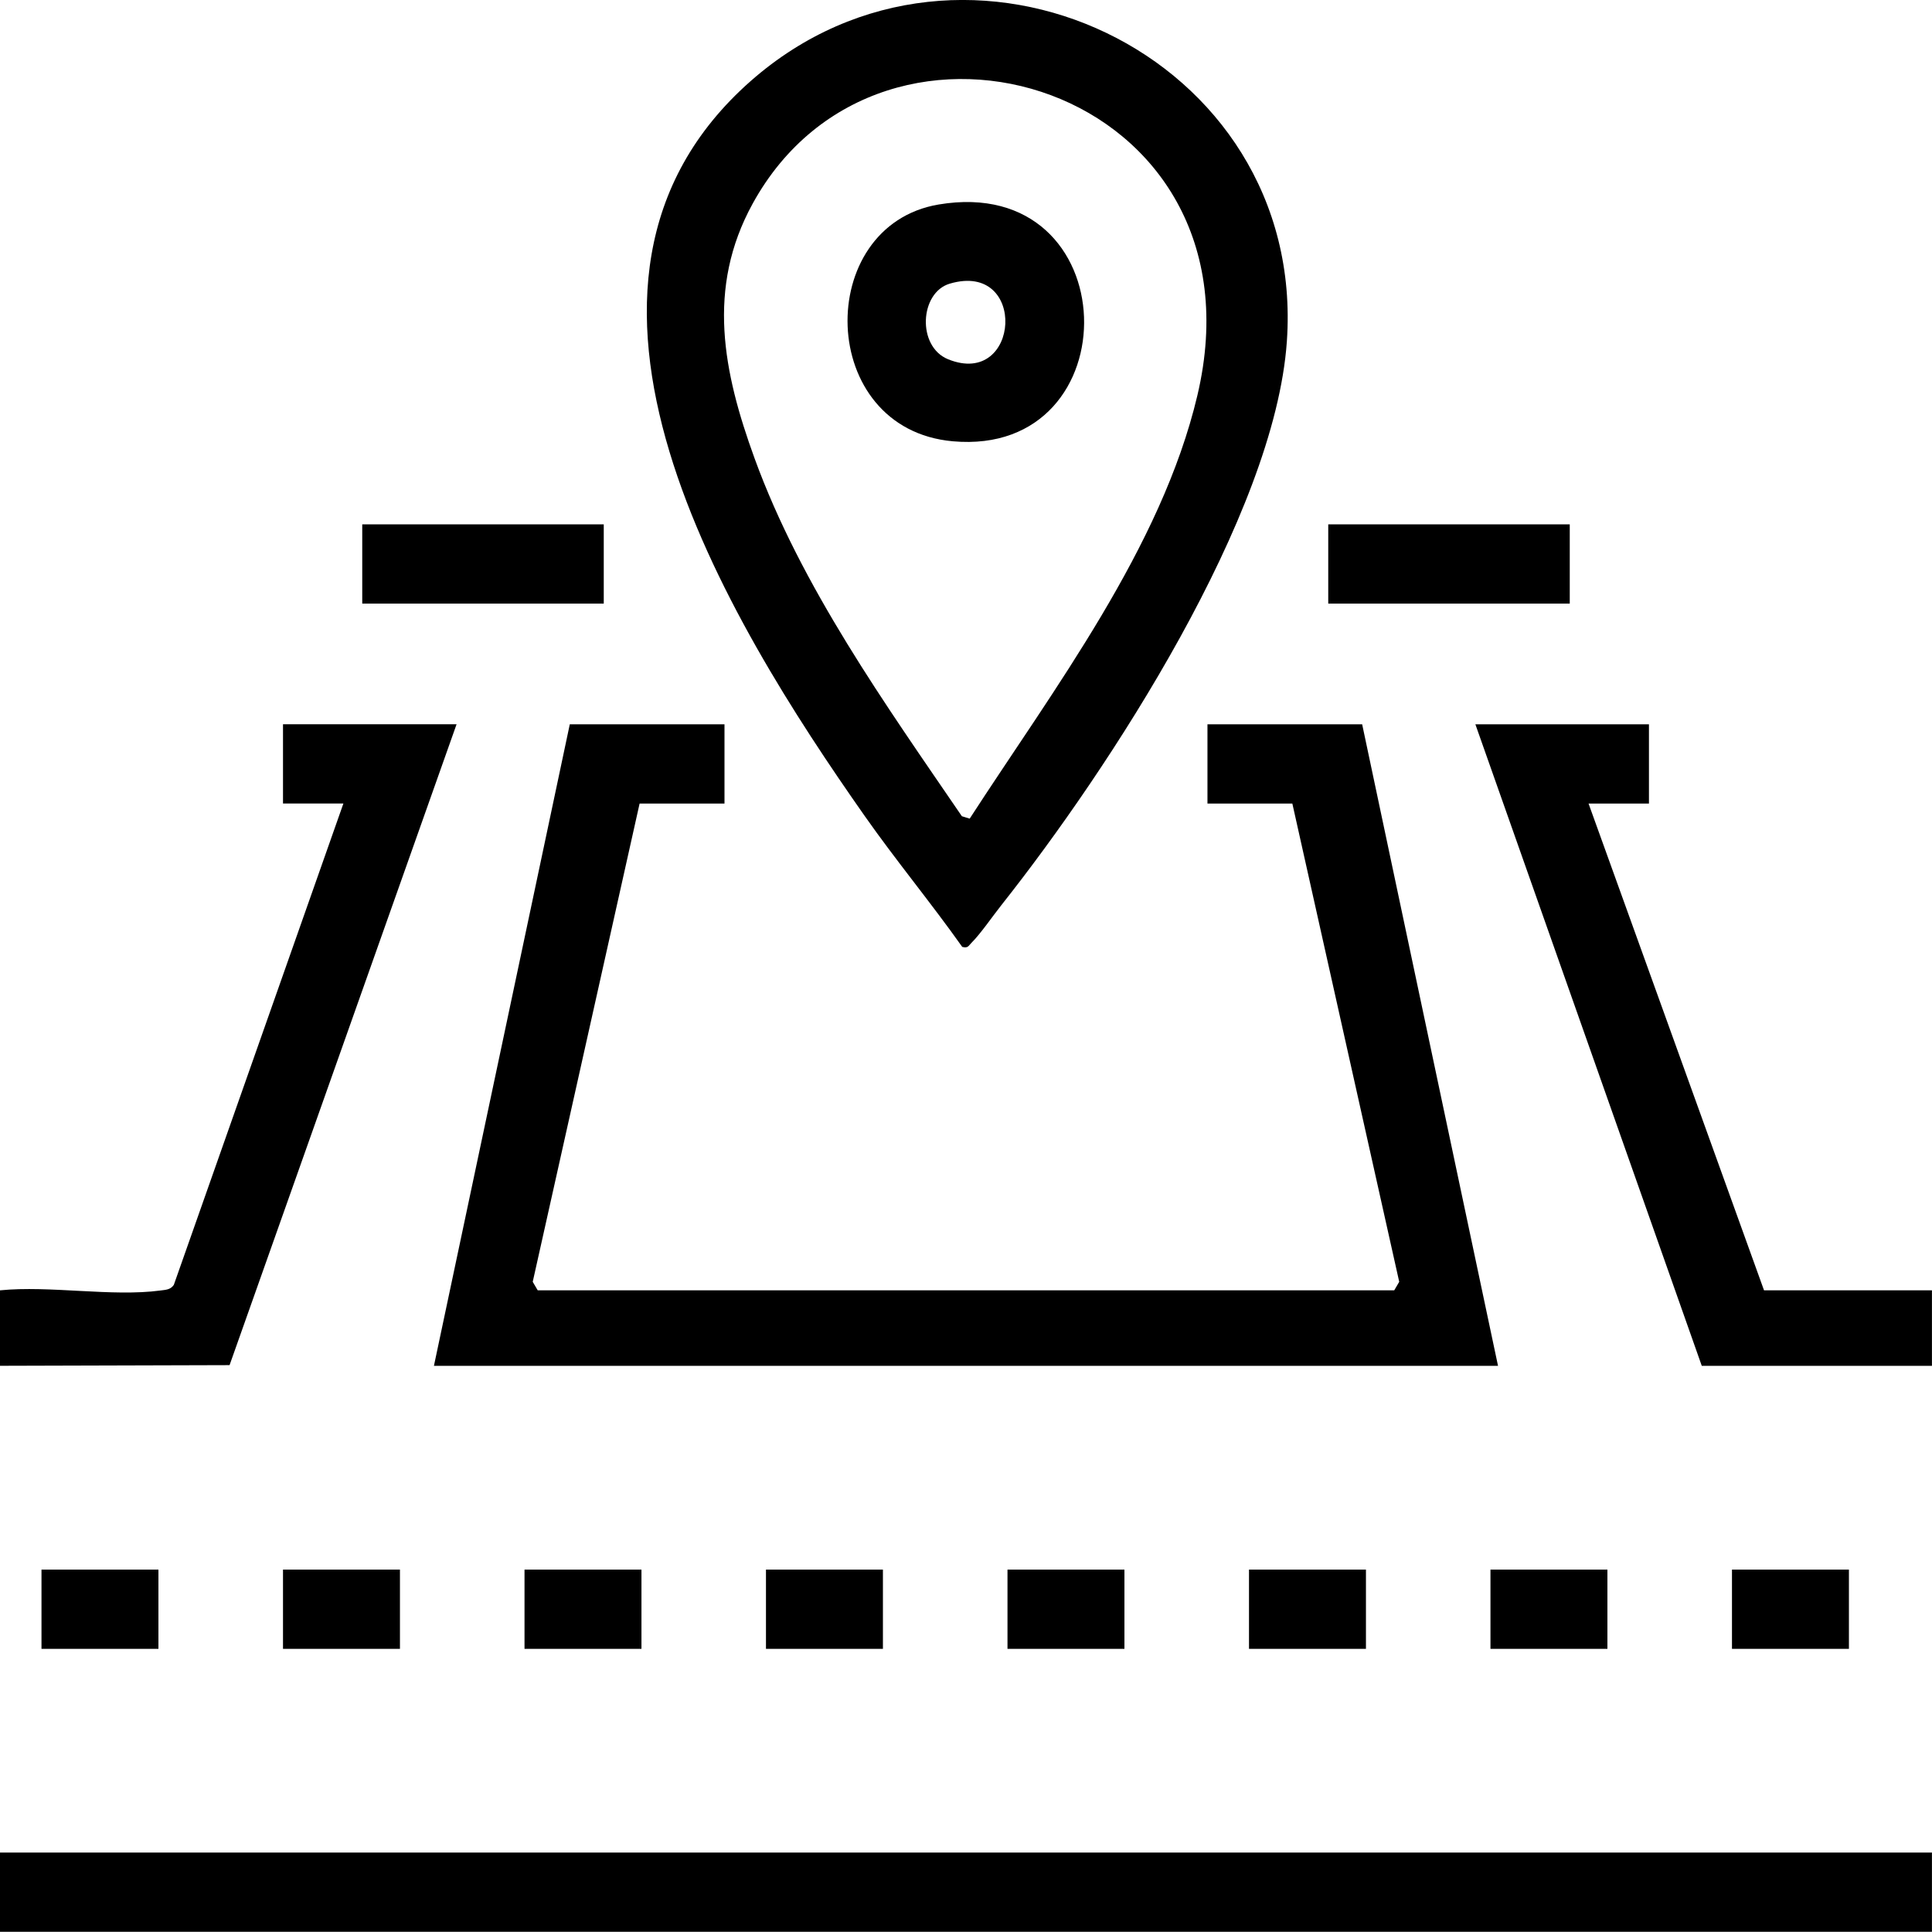
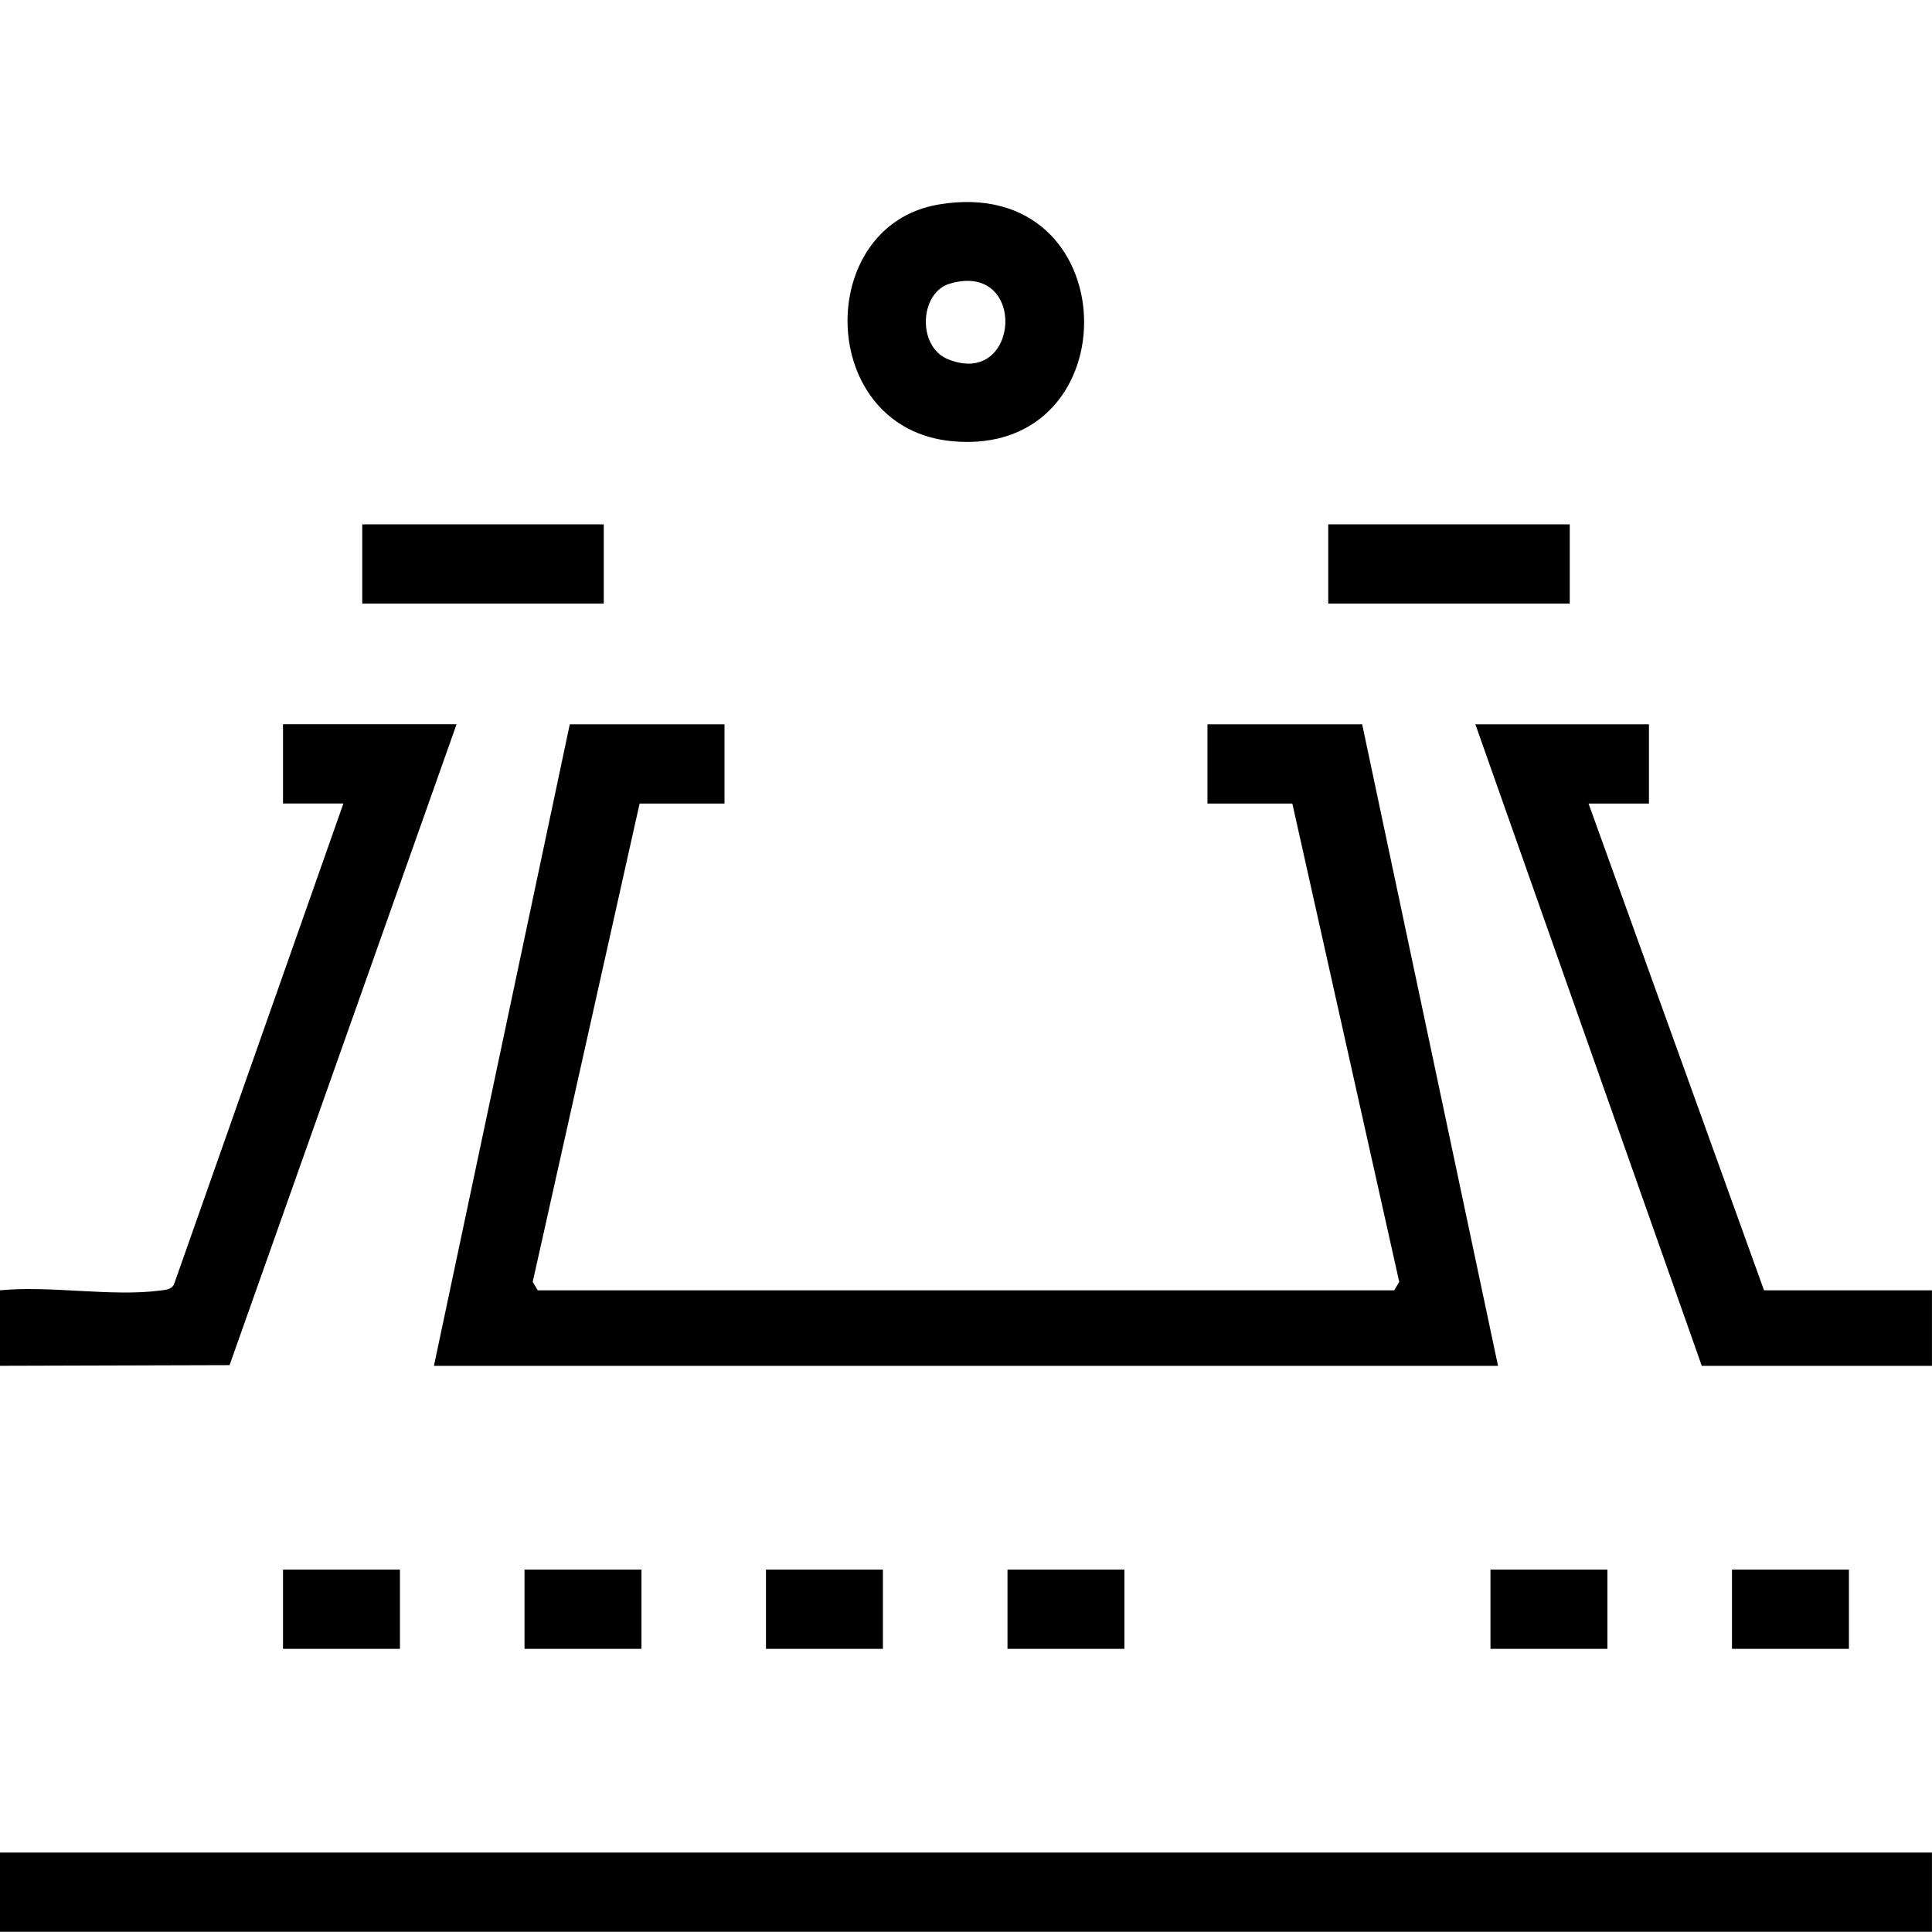
<svg xmlns="http://www.w3.org/2000/svg" id="Capa_2" data-name="Capa 2" viewBox="0 0 383.26 383.23">
  <g id="Capa_1-2" data-name="Capa 1">
    <g>
      <rect x="0" y="367.5" width="383.25" height="15.72" />
      <path d="M0,255.97c9.89-.99,22.28,1.32,31.85.03,1.03-.14,1.97-.14,2.63-1.11l33.64-95.49h-11.98v-15.72h34.43l-45.03,127.13-45.54.13v-14.97Z" />
      <polygon points="143.72 143.69 143.72 159.41 126.88 159.41 105.68 254.28 106.67 255.97 276.58 255.97 277.57 254.28 256.37 159.41 239.53 159.41 239.53 143.69 270.22 143.69 297.17 270.95 86.08 270.95 113.03 143.69 143.72 143.69" />
-       <path d="M190.89,187.85c-6.15-8.69-13.14-17.13-19.34-25.96-27.28-38.88-68.55-105.41-22.6-145.84,42.42-37.32,110.31-5.25,106.33,51.69-2.41,34.55-35.25,84.82-56.62,111.8-1.73,2.18-4.16,5.73-5.96,7.51-.61.61-.66,1.08-1.81.79ZM192.36,162.4c16.58-25.61,38.04-53.76,45.17-83.96,14.45-61.2-62.45-84.9-88.21-38.06-9.24,16.8-5.85,33.46.37,50.55,9.28,25.5,25.95,48.78,41.12,70.99l1.54.47Z" />
      <polygon points="327.11 143.69 327.11 159.41 315.13 159.41 349.94 255.97 383.25 255.97 383.25 270.95 337.59 270.95 292.68 143.69 327.11 143.69" />
      <rect x="71.86" y="104.02" width="47.91" height="15.72" />
      <rect x="263.49" y="104.02" width="47.91" height="15.72" />
-       <rect x="8.23" y="311.37" width="23.2" height="15.72" />
      <rect x="56.14" y="311.37" width="23.2" height="15.72" />
      <rect x="104.05" y="311.37" width="23.2" height="15.72" />
      <rect x="151.95" y="311.37" width="23.2" height="15.72" />
      <rect x="199.86" y="311.37" width="23.2" height="15.72" />
-       <rect x="247.77" y="311.37" width="23.2" height="15.72" />
      <rect x="295.67" y="311.37" width="23.2" height="15.72" />
      <rect x="343.58" y="311.37" width="23.2" height="15.72" />
      <path d="M186.19,40.57c37.49-6.32,38.51,50.17,2.82,46.97-27.05-2.42-27.64-42.78-2.82-46.97ZM188.41,56.27c-5.97,1.76-6.56,12.47-.33,15,14.33,5.81,15.83-19.57.33-15Z" />
    </g>
  </g>
</svg>